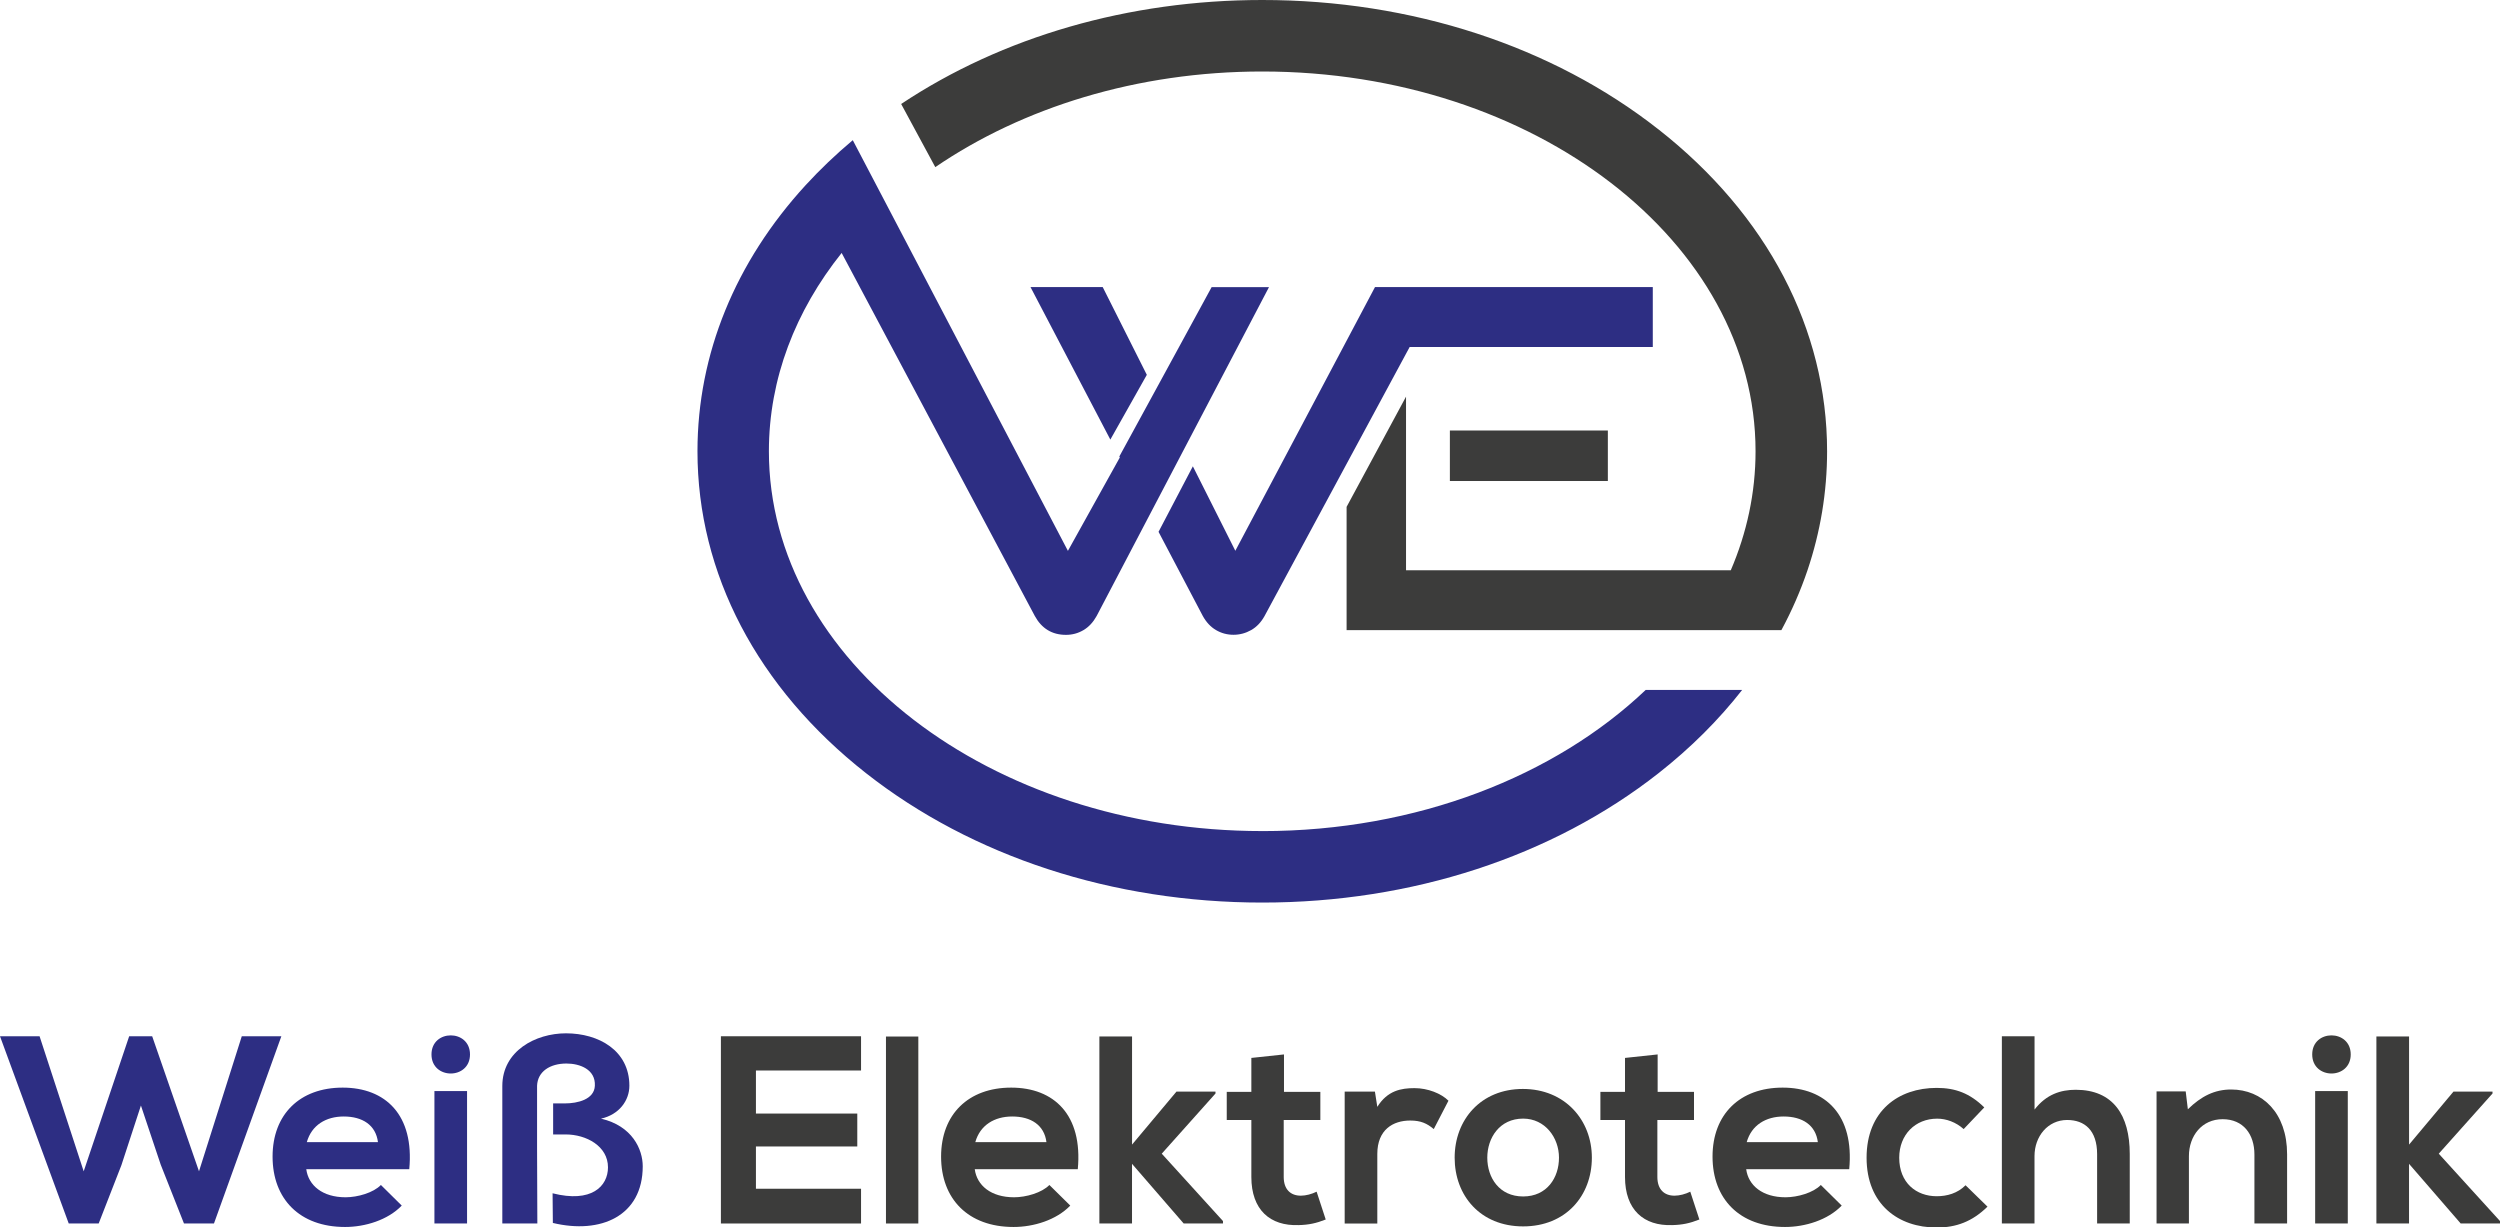
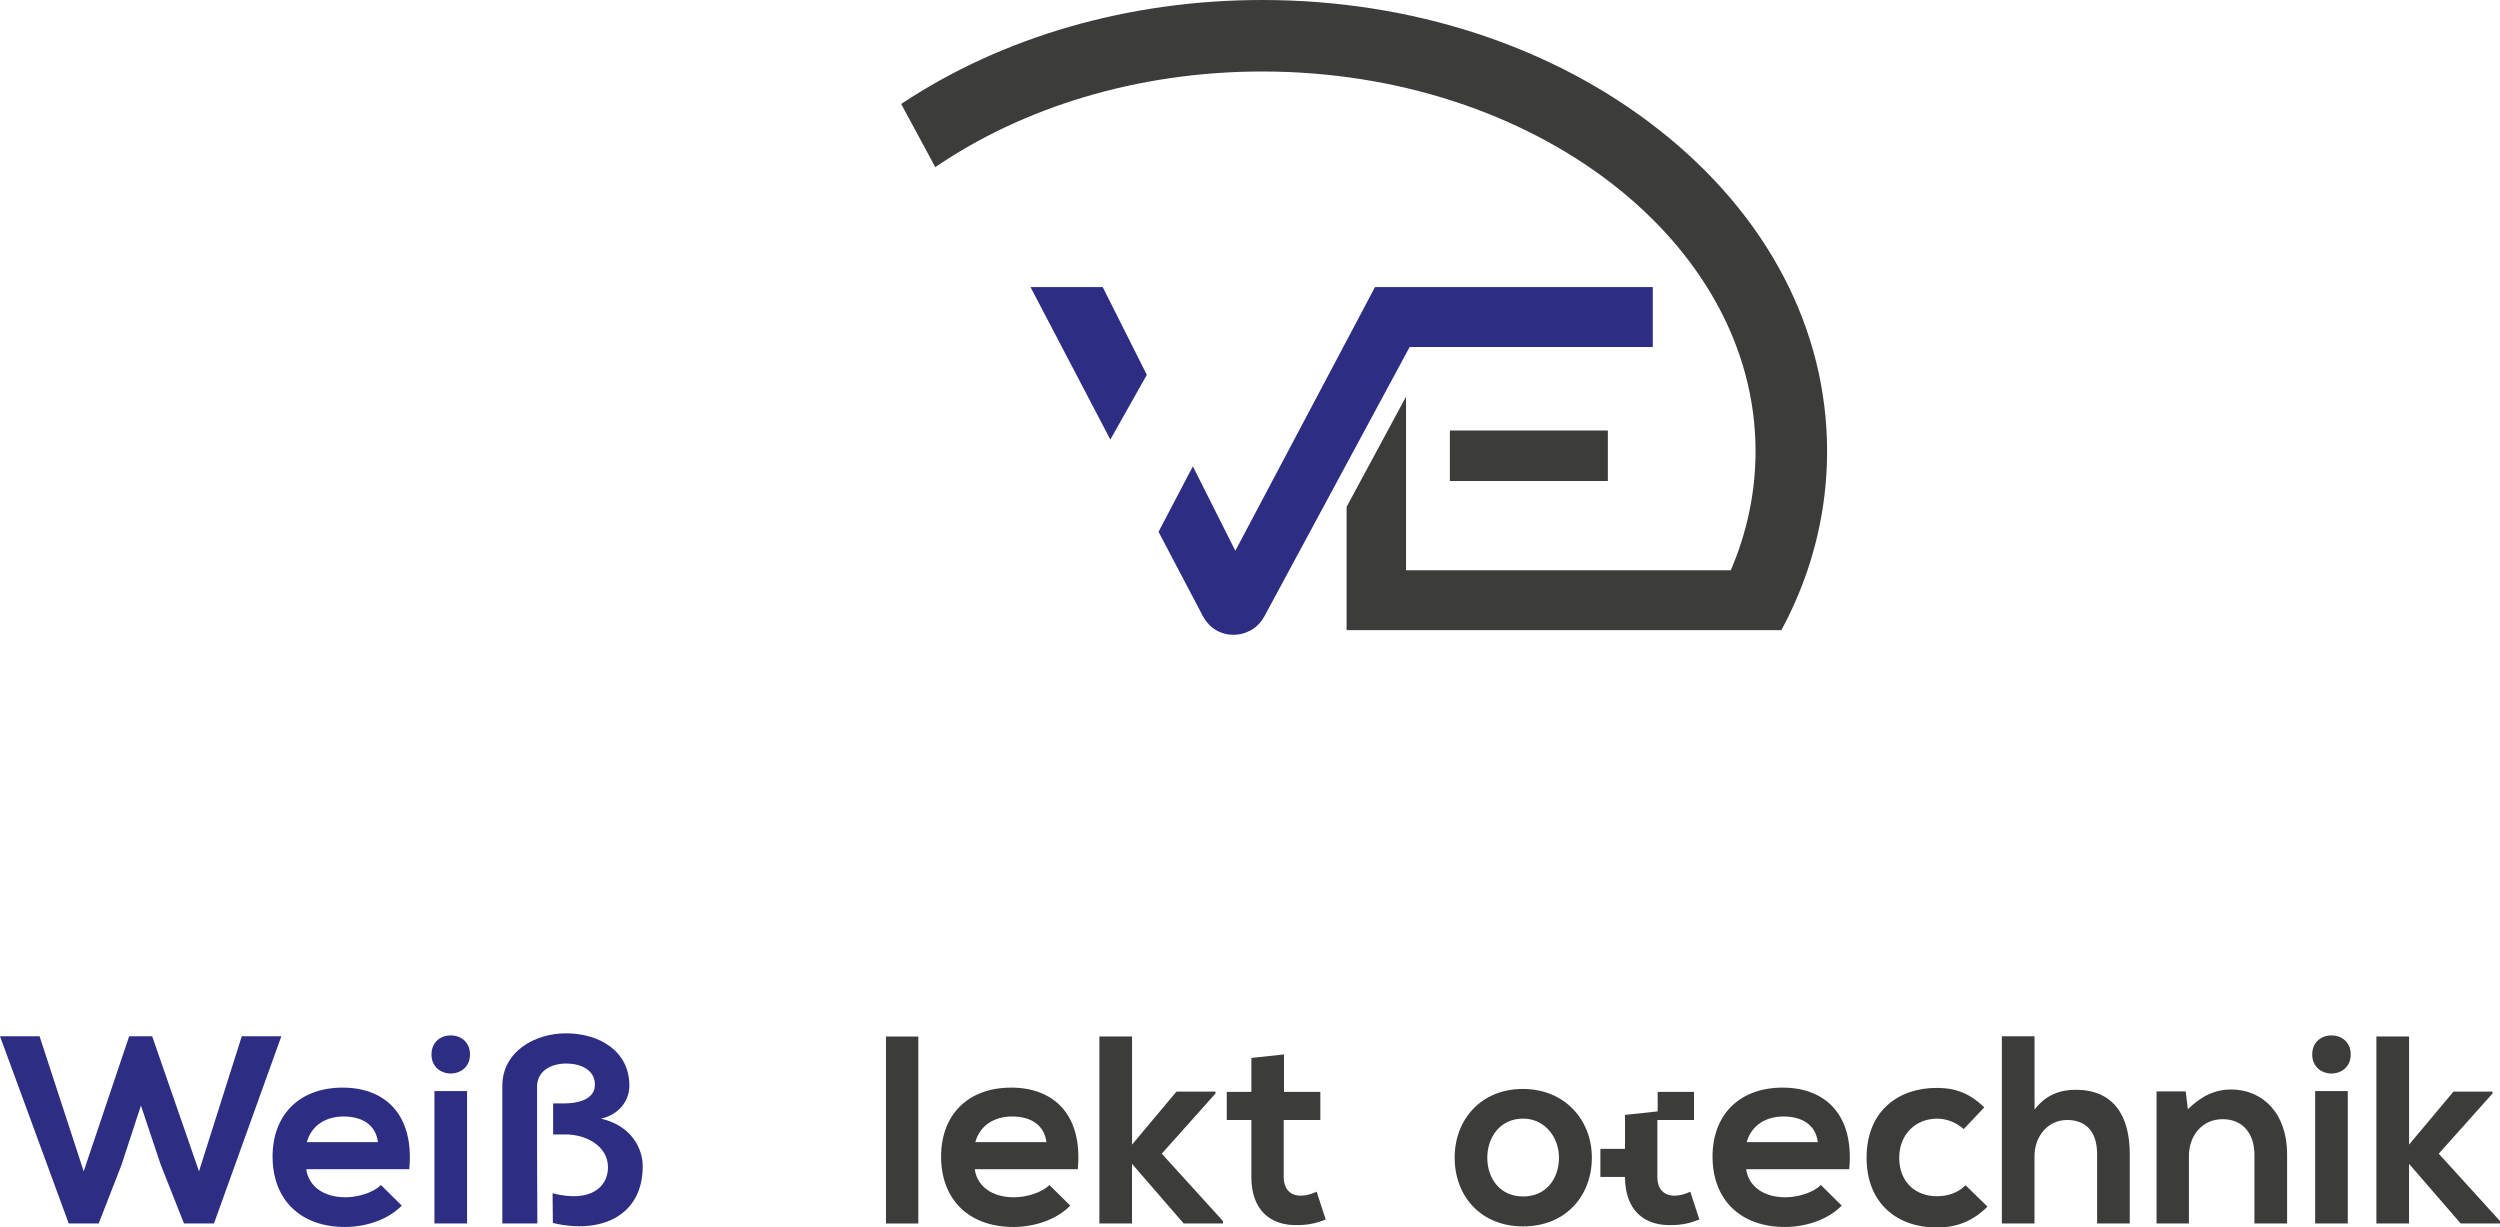
<svg xmlns="http://www.w3.org/2000/svg" id="Calque_1" width="638.09" height="313.3" viewBox="0 0 638.09 313.3">
  <defs>
    <style>.cls-1{fill:#2d2e83;}.cls-2{fill:#3c3c3b;}</style>
  </defs>
  <path class="cls-1" d="m54.61,312.28h-7.65l-5.94-15.02-5.05-15.09-4.98,15.22-5.8,14.88h-7.65L0,264.49h10.1l11.26,34.47,11.61-34.47h5.87l11.95,34.47,10.92-34.47h10.1l-17.2,47.79Z" />
  <path class="cls-1" d="m78.17,298.42c.55,4.16,4.16,7.17,10.04,7.17,3.07,0,7.1-1.16,9.01-3.14l5.32,5.26c-3.55,3.69-9.35,5.46-14.47,5.46-11.61,0-18.5-7.17-18.5-17.96s6.96-17.61,17.89-17.61,18.3,6.96,17,20.82h-26.28Zm18.3-6.9c-.55-4.37-3.96-6.55-8.74-6.55-4.51,0-8.19,2.18-9.42,6.55h18.16Z" />
  <path class="cls-1" d="m119.96,269.13c0,6.49-9.83,6.49-9.83,0s9.83-6.49,9.83,0Zm-9.08,9.35v33.79h8.33v-33.79h-8.33Z" />
  <path class="cls-1" d="m141.05,304.57c9.9,2.53,14.13-1.78,14.13-6.62,0-5.46-5.6-8.4-10.79-8.4h-3.21v-7.92h3c3.28,0,7.51-1.02,7.65-4.51.21-4.16-3.82-5.67-7.24-5.67-4.23,0-7.37,2.05-7.51,5.67v16.04c0,5.39.07,13.93.07,19.12h-8.94v-35.09c0-8.94,8.47-13.45,16.25-13.45,8.33,0,16.18,4.37,16.18,13.38,0,3.75-2.59,7.37-7.24,8.4,7.99,1.84,10.65,7.85,10.65,12.15,0,12.7-10.72,17.41-22.94,14.47l-.07-7.58Z" />
-   <path class="cls-2" d="m219.77,312.28h-35.77v-47.79h35.77v8.74h-26.83v10.99h25.87v8.4h-25.87v10.79h26.83v8.88Z" />
  <path class="cls-2" d="m234.39,264.56v47.72h-8.26v-47.72h8.26Z" />
  <path class="cls-2" d="m248.79,298.42c.55,4.16,4.16,7.17,10.04,7.17,3.07,0,7.1-1.16,9.01-3.14l5.33,5.26c-3.55,3.69-9.35,5.46-14.47,5.46-11.61,0-18.5-7.17-18.5-17.96s6.96-17.61,17.89-17.61,18.3,6.96,17,20.82h-26.28Zm18.3-6.9c-.55-4.37-3.96-6.55-8.74-6.55-4.51,0-8.19,2.18-9.42,6.55h18.16Z" />
  <path class="cls-2" d="m288.94,264.56v27.58l11.33-13.52h9.97v.48l-13.72,15.36,15.63,17.2v.61h-10.04l-13.18-15.22v15.22h-8.33v-47.72h8.33Z" />
  <path class="cls-2" d="m327.72,269.13v9.56h9.28v7.17h-9.35v14.54c0,3.21,1.78,4.78,4.37,4.78,1.3,0,2.8-.41,4.03-1.02l2.32,7.1c-2.39.96-4.37,1.37-6.9,1.43-7.3.27-12.08-3.89-12.08-12.29v-14.54h-6.28v-7.17h6.28v-8.67l8.33-.89Z" />
-   <path class="cls-2" d="m350.93,278.62l.61,3.89c2.59-4.16,6.08-4.78,9.49-4.78s6.83,1.37,8.67,3.21l-3.75,7.24c-1.71-1.43-3.28-2.18-6.01-2.18-4.37,0-8.4,2.32-8.4,8.53v17.75h-8.33v-33.66h7.71Z" />
  <path class="cls-2" d="m406.3,295.48c0,9.69-6.62,17.54-17.54,17.54s-17.48-7.85-17.48-17.54,6.69-17.54,17.41-17.54,17.61,7.92,17.61,17.54Zm-26.69,0c0,5.12,3.07,9.9,9.15,9.9s9.15-4.78,9.15-9.9-3.55-9.97-9.15-9.97c-6.01,0-9.15,4.92-9.15,9.97Z" />
-   <path class="cls-2" d="m423.09,269.13v9.56h9.28v7.17h-9.35v14.54c0,3.21,1.78,4.78,4.37,4.78,1.3,0,2.8-.41,4.03-1.02l2.32,7.1c-2.39.96-4.37,1.37-6.9,1.43-7.3.27-12.08-3.89-12.08-12.29v-14.54h-6.28v-7.17h6.28v-8.67l8.33-.89Z" />
+   <path class="cls-2" d="m423.09,269.13v9.56h9.28v7.17h-9.35v14.54c0,3.21,1.78,4.78,4.37,4.78,1.3,0,2.8-.41,4.03-1.02l2.32,7.1c-2.39.96-4.37,1.37-6.9,1.43-7.3.27-12.08-3.89-12.08-12.29h-6.28v-7.17h6.28v-8.67l8.33-.89Z" />
  <path class="cls-2" d="m445.69,298.42c.55,4.16,4.16,7.17,10.04,7.17,3.07,0,7.1-1.16,9.01-3.14l5.33,5.26c-3.55,3.69-9.35,5.46-14.47,5.46-11.61,0-18.5-7.17-18.5-17.96s6.96-17.61,17.89-17.61,18.3,6.96,17,20.82h-26.28Zm18.29-6.9c-.55-4.37-3.96-6.55-8.74-6.55-4.5,0-8.19,2.18-9.42,6.55h18.16Z" />
  <path class="cls-2" d="m507.28,307.98c-3.89,3.82-7.99,5.33-12.97,5.33-9.76,0-17.89-5.87-17.89-17.82s8.12-17.82,17.89-17.82c4.78,0,8.47,1.37,12.15,4.98l-5.26,5.53c-1.98-1.77-4.44-2.66-6.76-2.66-5.6,0-9.69,4.1-9.69,9.97,0,6.42,4.37,9.83,9.56,9.83,2.66,0,5.33-.75,7.37-2.8l5.6,5.46Z" />
  <path class="cls-2" d="m519.29,264.49v18.71c3-3.89,6.69-5.05,10.51-5.05,9.56,0,13.79,6.49,13.79,16.38v17.75h-8.33v-17.68c0-6.14-3.21-8.74-7.65-8.74-4.92,0-8.33,4.17-8.33,9.22v17.2h-8.33v-47.79h8.33Z" />
  <path class="cls-2" d="m575.41,312.28v-17.61c0-5.12-2.8-9.01-8.12-9.01s-8.6,4.3-8.6,9.42v17.2h-8.26v-33.72h7.44l.55,4.57c3.41-3.34,6.83-5.05,11.06-5.05,7.92,0,14.27,5.94,14.27,16.52v17.68h-8.33Z" />
  <path class="cls-2" d="m599.99,269.13c0,6.49-9.83,6.49-9.83,0s9.83-6.49,9.83,0Zm-9.08,9.35v33.79h8.33v-33.79h-8.33Z" />
  <path class="cls-2" d="m614.88,264.56v27.58l11.33-13.52h9.97v.48l-13.72,15.36,15.63,17.2v.61h-10.04l-13.18-15.22v15.22h-8.33v-47.72h8.33Z" />
  <polygon class="cls-1" points="292.71 95.67 281.45 73.27 263.02 73.27 283.4 112.2 292.71 95.67" />
  <path class="cls-1" d="m421.85,73.27h-70.9l-7.26,13.71-28.39,53.6-10.84-21.56-8.76,16.72,11.29,21.47c.89,1.61,2.01,2.81,3.38,3.61,1.36.8,2.85,1.2,4.45,1.2s3.11-.4,4.52-1.2,2.55-2.01,3.43-3.61l20.92-38.79,15.17-28.12.94-1.74h62.05v-15.29Z" />
  <rect class="cls-2" x="370.06" y="109.88" width="40.32" height="12.89" />
-   <path class="cls-1" d="m322.16,212.12c-69.43,0-125.91-43.49-125.91-96.94,0-18.54,6.8-35.88,18.57-50.62l49.3,92.66c1.76,3.21,4.42,4.82,7.95,4.82,1.61,0,3.09-.4,4.45-1.2,1.37-.8,2.49-2.01,3.38-3.61l22.34-42.63,21.65-41.31h-14.64l-4.47,8.21-9.97,18.3-9.12,16.72.13.24-13.25,23.84-46.21-88.22-8.7-16.6c-4.34,3.64-8.36,7.48-12.03,11.48-17.94,19.57-27.61,43.11-27.61,67.93,0,31.19,15.28,60.37,43.04,82.17,27.11,21.29,63.02,33.01,101.12,33.01s74.02-11.72,101.12-33.01c8.25-6.48,15.39-13.62,21.36-21.26h-24.62c-23.1,21.96-58.38,36.03-97.87,36.03Z" />
  <path class="cls-2" d="m423.28,33.01C396.18,11.72,360.26,0,322.16,0c-34.04,0-66.33,9.36-92.15,26.54l8.71,16.12c22.23-15.18,51.47-24.41,83.45-24.41,69.44,0,125.91,43.49,125.91,96.94,0,10.59-2.22,20.8-6.32,30.36h-82.89v-44.31l-15.17,28.13v31.47h110.97c2.67-4.95,4.9-10.06,6.67-15.29,3.29-9.76,5-19.95,5-30.36,0-31.19-15.28-60.38-43.04-82.17Z" />
</svg>